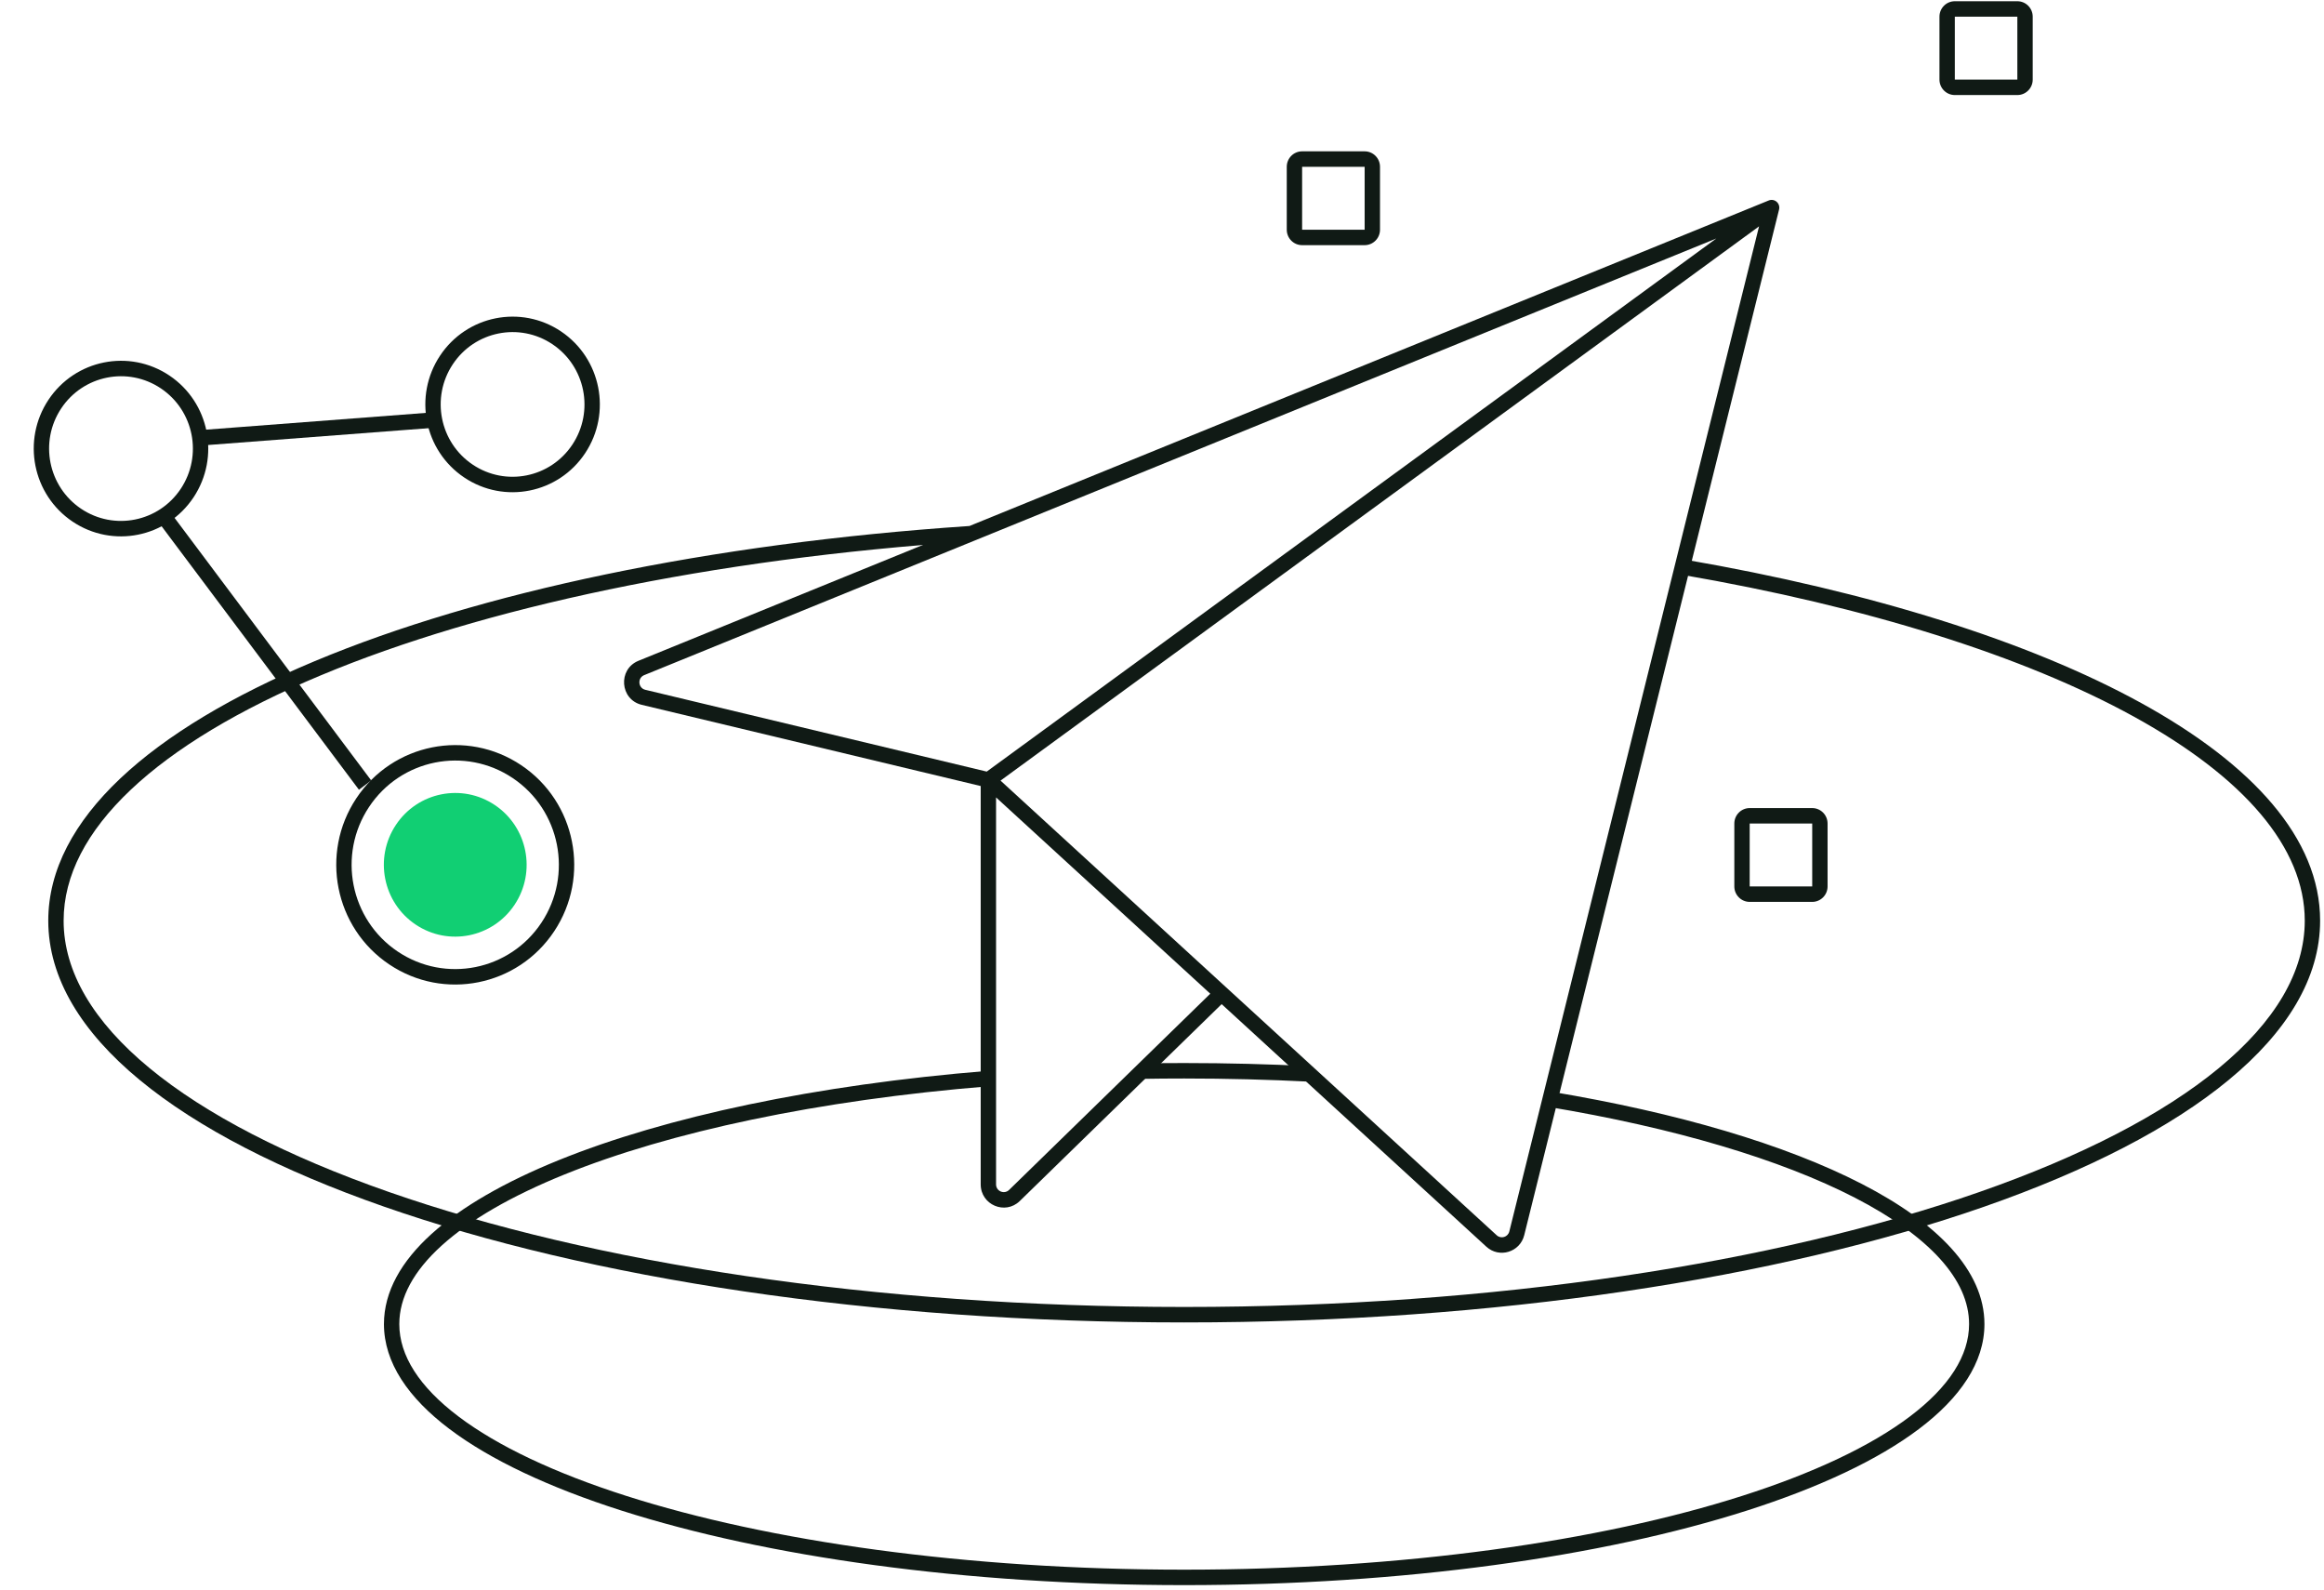
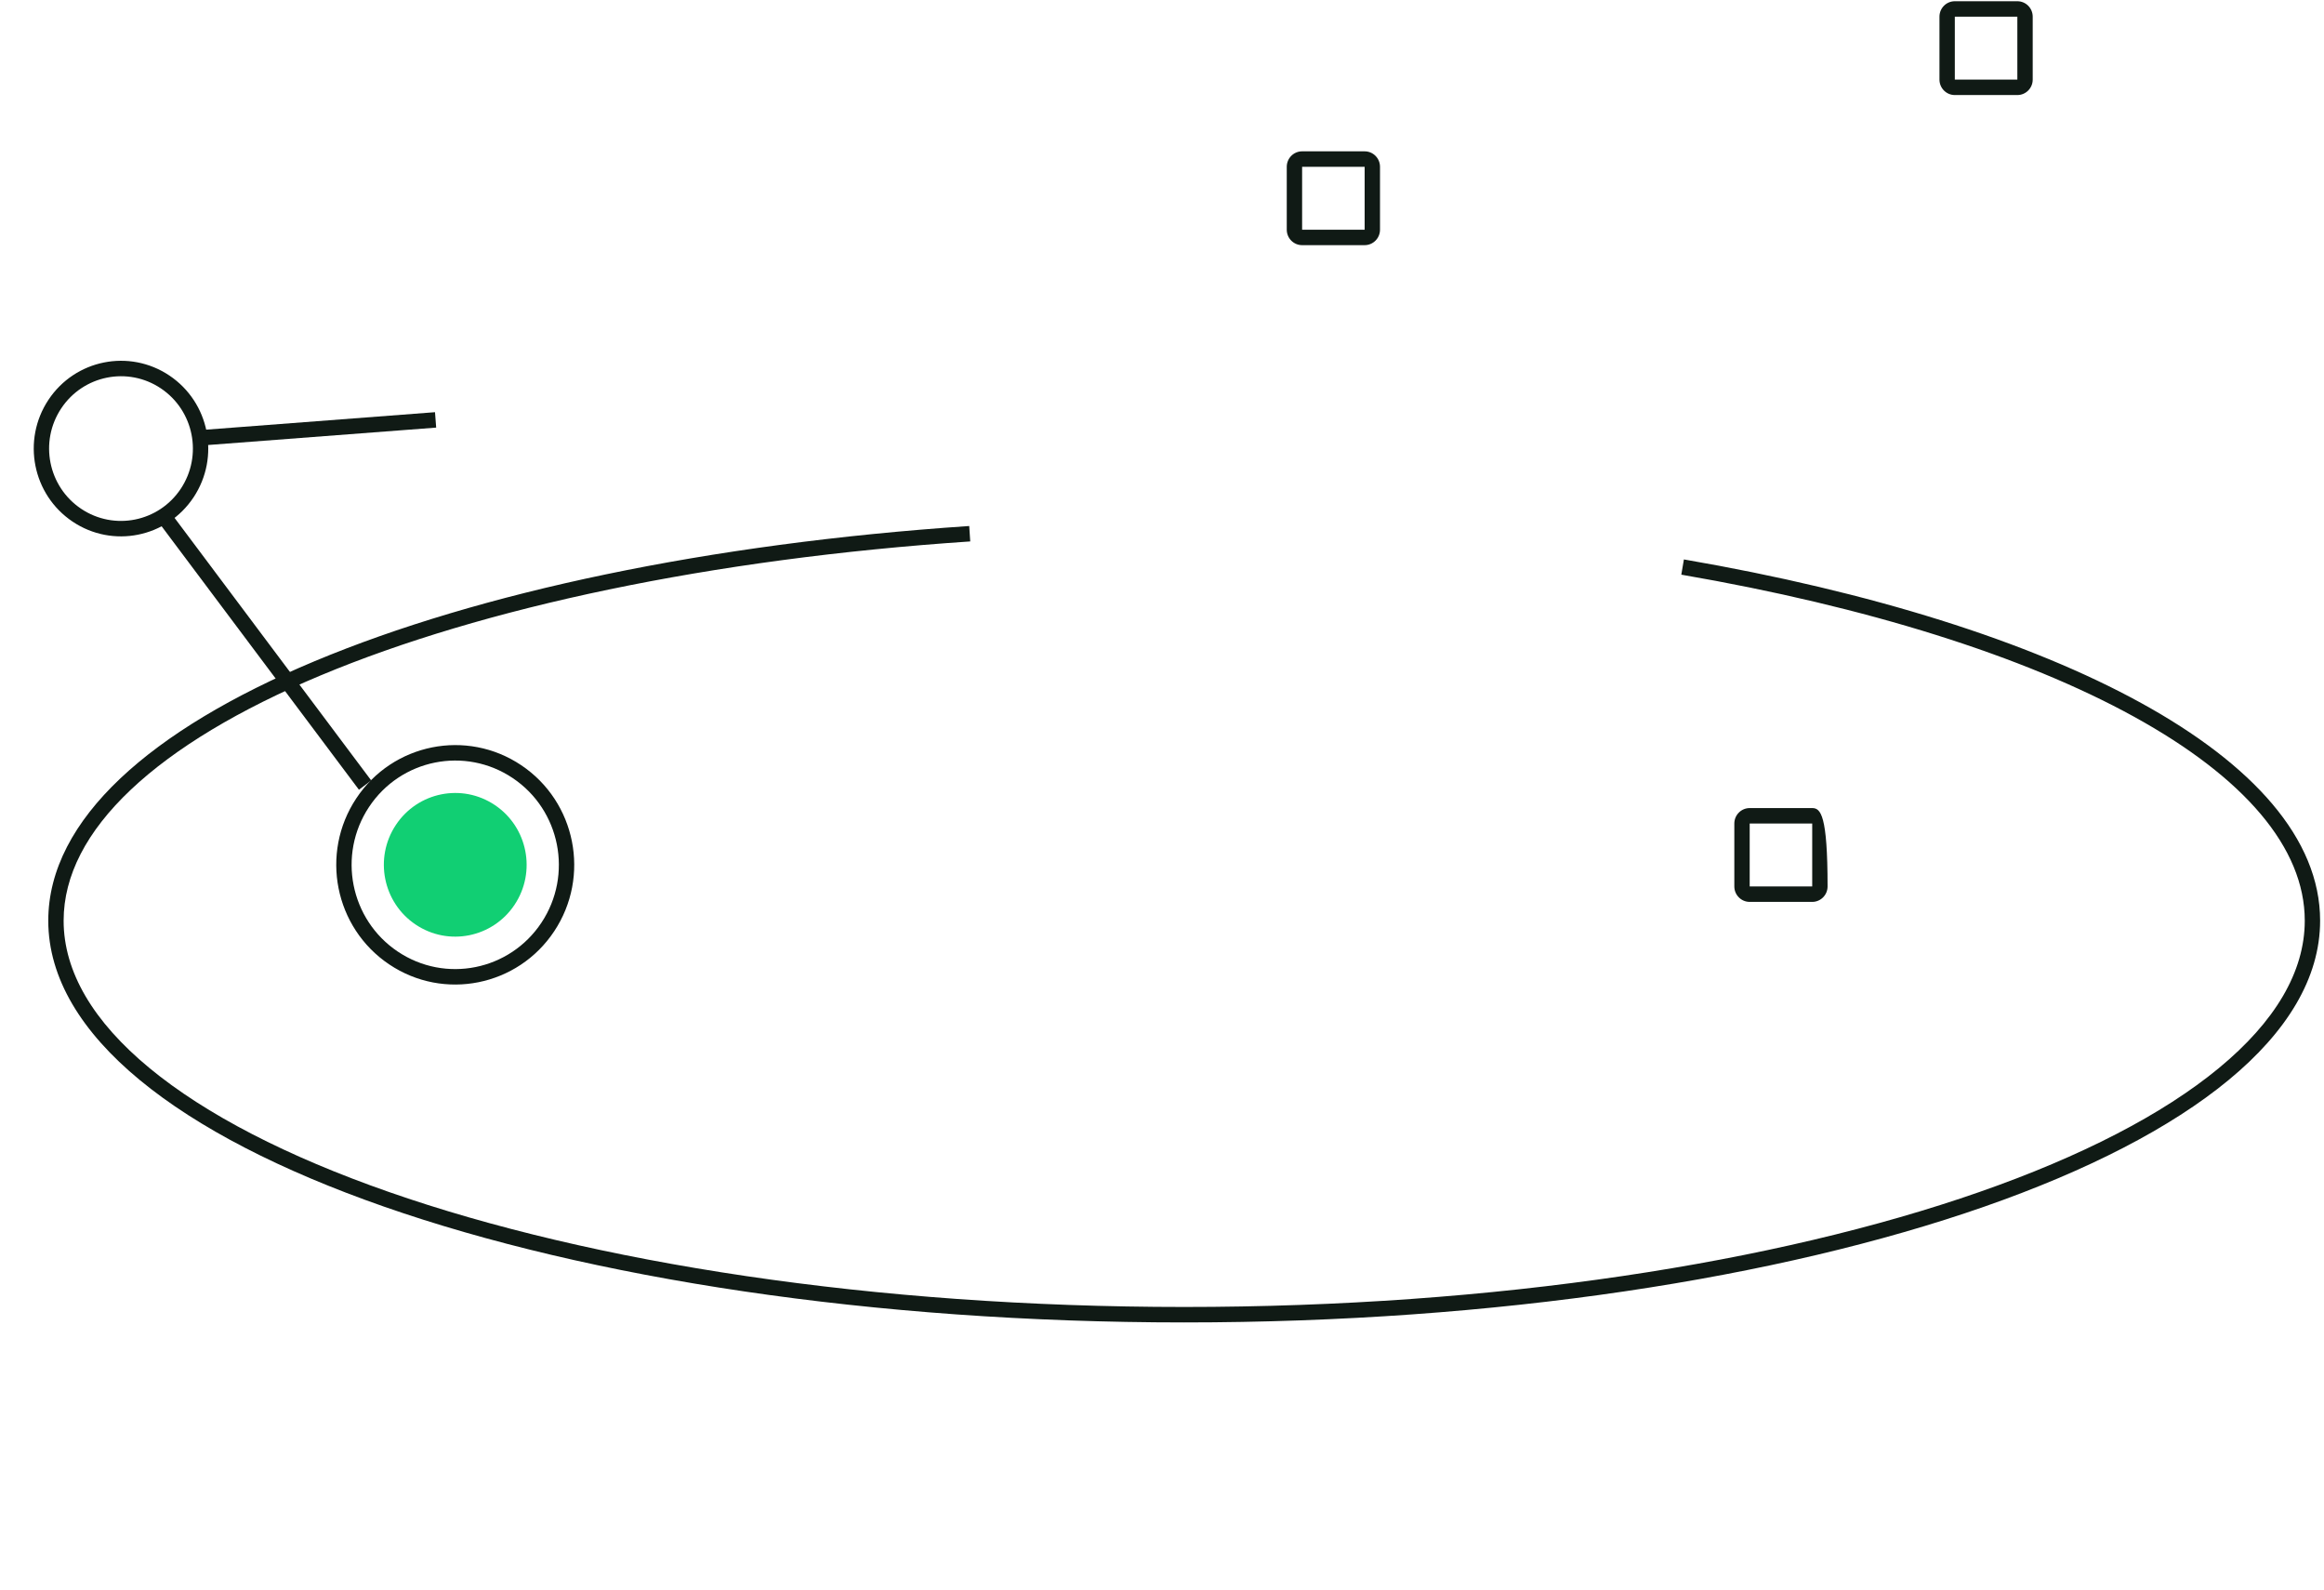
<svg xmlns="http://www.w3.org/2000/svg" width="402" height="275" viewBox="0 0 402 275" fill="none">
-   <path fill-rule="evenodd" clip-rule="evenodd" d="M313.472 142.417H302.657V153.298L313.472 153.298L313.472 142.417ZM302.657 139.745C301.189 139.745 300 140.942 300 142.417V153.298C300 154.773 301.189 155.97 302.657 155.97H313.472C314.94 155.97 316.129 154.773 316.129 153.298V142.417C316.129 140.942 314.94 139.745 313.472 139.745H302.657Z" fill="#101A15" />
+   <path fill-rule="evenodd" clip-rule="evenodd" d="M313.472 142.417H302.657V153.298L313.472 153.298L313.472 142.417ZM302.657 139.745C301.189 139.745 300 140.942 300 142.417V153.298C300 154.773 301.189 155.97 302.657 155.97H313.472C314.94 155.97 316.129 154.773 316.129 153.298C316.129 140.942 314.94 139.745 313.472 139.745H302.657Z" fill="#101A15" />
  <path fill-rule="evenodd" clip-rule="evenodd" d="M236.053 28.844H225.237V39.724L236.053 39.724L236.053 28.844ZM225.237 26.171C223.77 26.171 222.581 27.368 222.581 28.844V39.724C222.581 41.2 223.77 42.396 225.237 42.396H236.053C237.52 42.396 238.71 41.2 238.71 39.724V28.844C238.71 27.368 237.52 26.171 236.053 26.171H225.237Z" fill="#101A15" />
  <path fill-rule="evenodd" clip-rule="evenodd" d="M22.622 136.575C14.998 143.781 11.006 151.407 11.006 159.215C11.006 168.062 16.138 176.683 25.857 184.706C35.566 192.722 49.696 200 67.274 206.137C102.418 218.408 151.054 226.022 204.839 226.022C258.623 226.022 307.26 218.408 342.403 206.137C359.981 200 374.111 192.722 383.821 184.706C393.54 176.683 398.672 168.062 398.672 159.215C398.672 146.588 388.184 134.421 369.094 123.919C350.1 113.47 323.02 104.924 290.829 99.38L291.278 96.746C323.632 102.318 351.025 110.933 370.368 121.574C389.615 132.162 401.328 145.013 401.328 159.215C401.328 169.185 395.538 178.49 385.506 186.772C375.464 195.062 361.013 202.468 343.274 208.662C307.783 221.054 258.839 228.695 204.839 228.695C150.839 228.695 101.894 221.054 66.403 208.662C48.664 202.468 34.213 195.062 24.172 186.772C14.139 178.49 8.349 169.185 8.349 159.215C8.349 150.419 12.859 142.136 20.803 134.627C28.745 127.121 40.22 120.286 54.433 114.34C82.868 102.446 122.538 93.998 167.653 90.967L167.83 93.633C122.903 96.652 83.54 105.059 55.453 116.808C41.406 122.684 30.248 129.368 22.622 136.575Z" fill="#101A15" />
-   <path fill-rule="evenodd" clip-rule="evenodd" d="M204.839 186.511C202.344 186.511 199.865 186.532 197.403 186.574L197.358 183.902C199.835 183.86 202.329 183.838 204.839 183.838C212.263 183.838 219.55 184.026 226.656 184.388L226.522 187.057C219.46 186.698 212.218 186.511 204.839 186.511ZM76.415 215.387C71.53 219.808 69.07 224.385 69.07 228.981C69.07 234.417 72.519 239.832 79.313 244.965C86.085 250.08 95.967 254.744 108.299 258.684C132.946 266.56 167.078 271.452 204.839 271.452C242.599 271.452 276.731 266.56 301.379 258.684C313.71 254.744 323.593 250.08 330.364 244.965C337.158 239.832 340.607 234.417 340.607 228.981C340.607 225.178 338.927 221.396 335.58 217.696C332.225 213.987 327.253 210.426 320.841 207.121C308.019 200.513 289.687 195.049 267.799 191.411L268.232 188.775C290.267 192.437 308.895 197.961 322.052 204.743C328.63 208.133 333.902 211.869 337.545 215.897C341.194 219.933 343.264 224.328 343.264 228.981C343.264 235.643 339.04 241.752 331.959 247.101C324.856 252.468 314.661 257.244 302.183 261.231C277.211 269.21 242.795 274.124 204.839 274.124C166.883 274.124 132.466 269.21 107.494 261.231C95.016 257.244 84.822 252.468 77.718 247.101C70.637 241.752 66.414 235.643 66.414 228.981C66.414 223.348 69.44 218.106 74.638 213.4C79.839 208.694 87.335 204.406 96.608 200.647C115.162 193.125 141.111 187.606 170.861 185.19L171.075 187.854C141.489 190.256 115.825 195.737 97.6 203.126C88.483 206.822 81.298 210.967 76.415 215.387Z" fill="#101A15" />
-   <path fill-rule="evenodd" clip-rule="evenodd" d="M307.323 34.898C307.7 35.228 307.861 35.743 307.74 36.231L263.657 213.609C262.926 216.551 259.337 217.642 257.108 215.6L211.318 173.651L176.398 207.7C173.87 210.165 169.639 208.363 169.639 204.822V135.933L111.009 121.89C107.234 120.986 106.84 115.74 110.437 114.275L305.953 34.668C306.416 34.479 306.946 34.568 307.323 34.898ZM172.296 137.902L209.351 171.848L174.549 205.782C173.706 206.603 172.296 206.003 172.296 204.822V137.902ZM170.681 133.436L296.886 41.243L111.433 116.752C110.234 117.241 110.366 118.989 111.624 119.291L170.681 133.436ZM304.277 39.146L173.068 134.995L258.897 213.624C259.64 214.305 260.836 213.941 261.08 212.961L304.277 39.146Z" fill="#101A15" />
  <path fill-rule="evenodd" clip-rule="evenodd" d="M68.799 164.557C77.034 170.083 88.163 167.848 93.657 159.564C99.15 151.281 96.928 140.085 88.694 134.559C80.459 129.033 69.33 131.268 63.836 139.552C58.342 147.835 60.564 159.03 68.799 164.557ZM67.325 166.78C76.78 173.125 89.559 170.559 95.867 161.047C102.175 151.536 99.623 138.681 90.168 132.336C80.713 125.991 67.934 128.557 61.626 138.068C55.318 147.58 57.87 160.434 67.325 166.78Z" fill="#101A15" />
  <path fill-rule="evenodd" clip-rule="evenodd" d="M35.29 74.331L75.246 71.282L75.448 73.947L35.491 76.996L35.29 74.331ZM62.089 136.575L27.095 89.863L29.216 88.255L64.21 134.967L62.089 136.575Z" fill="#101A15" />
  <path fill-rule="evenodd" clip-rule="evenodd" d="M14.029 87.982C19.742 91.816 27.464 90.265 31.275 84.518C35.087 78.771 33.545 71.003 27.832 67.169C22.119 63.335 14.397 64.886 10.585 70.633C6.774 76.38 8.316 84.147 14.029 87.982ZM12.555 90.205C19.488 94.858 28.859 92.976 33.485 86.001C38.111 79.026 36.24 69.599 29.306 64.946C22.372 60.293 13.002 62.175 8.376 69.15C3.75 76.125 5.621 85.551 12.555 90.205Z" fill="#101A15" />
-   <path fill-rule="evenodd" clip-rule="evenodd" d="M81.765 80.347C87.478 84.182 95.2 82.631 99.011 76.884C102.823 71.136 101.281 63.369 95.568 59.535C89.855 55.701 82.133 57.251 78.321 62.999C74.51 68.746 76.051 76.513 81.765 80.347ZM80.29 82.57C87.224 87.224 96.595 85.342 101.221 78.367C105.847 71.392 103.976 61.965 97.042 57.312C90.108 52.658 80.737 54.541 76.112 61.516C71.486 68.49 73.357 77.917 80.29 82.57Z" fill="#101A15" />
  <path d="M89.019 156.45C85.235 162.157 77.567 163.697 71.894 159.89C66.221 156.083 64.69 148.37 68.475 142.663C72.26 136.956 79.927 135.416 85.6 139.224C91.273 143.031 92.804 150.744 89.019 156.45Z" fill="#11CF73" />
  <path fill-rule="evenodd" clip-rule="evenodd" d="M348.956 2.884H338.14V13.764L348.956 13.764L348.956 2.884ZM338.14 0.212C336.673 0.212 335.484 1.408 335.484 2.884V13.764C335.484 15.24 336.673 16.437 338.14 16.437H348.956C350.424 16.437 351.613 15.24 351.613 13.764V2.884C351.613 1.408 350.424 0.212 348.956 0.212H338.14Z" fill="#101A15" />
</svg>